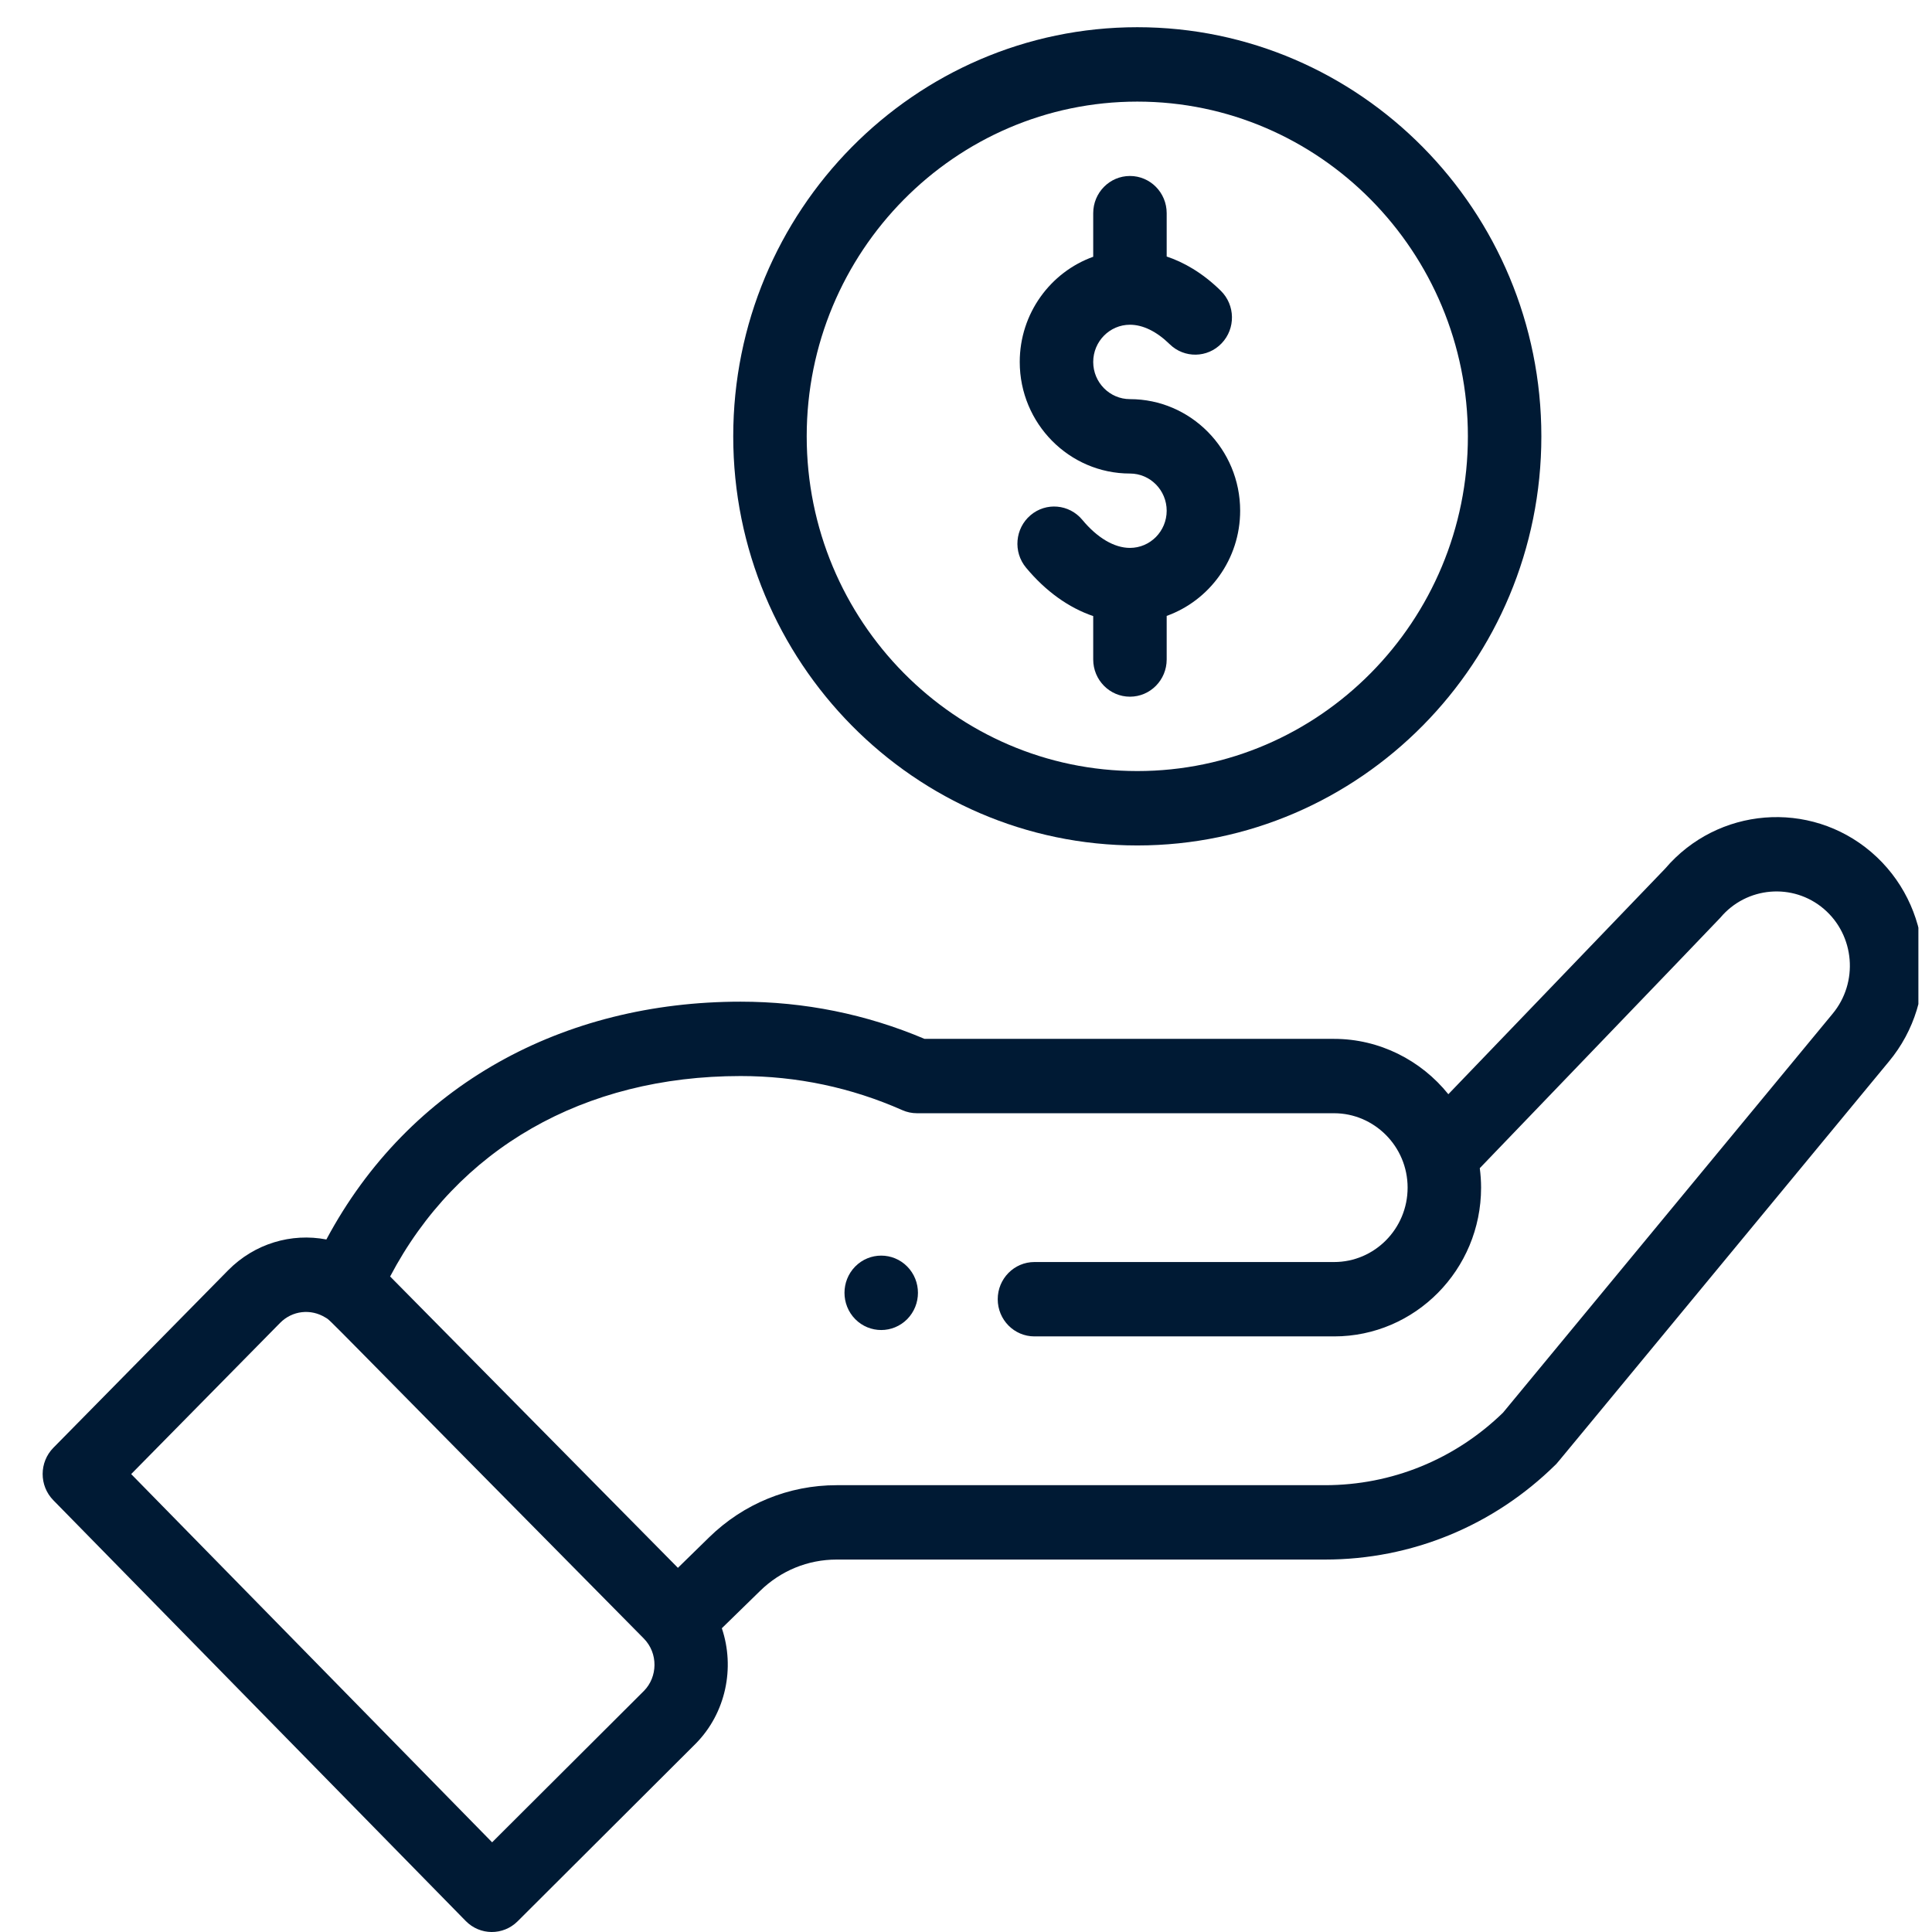
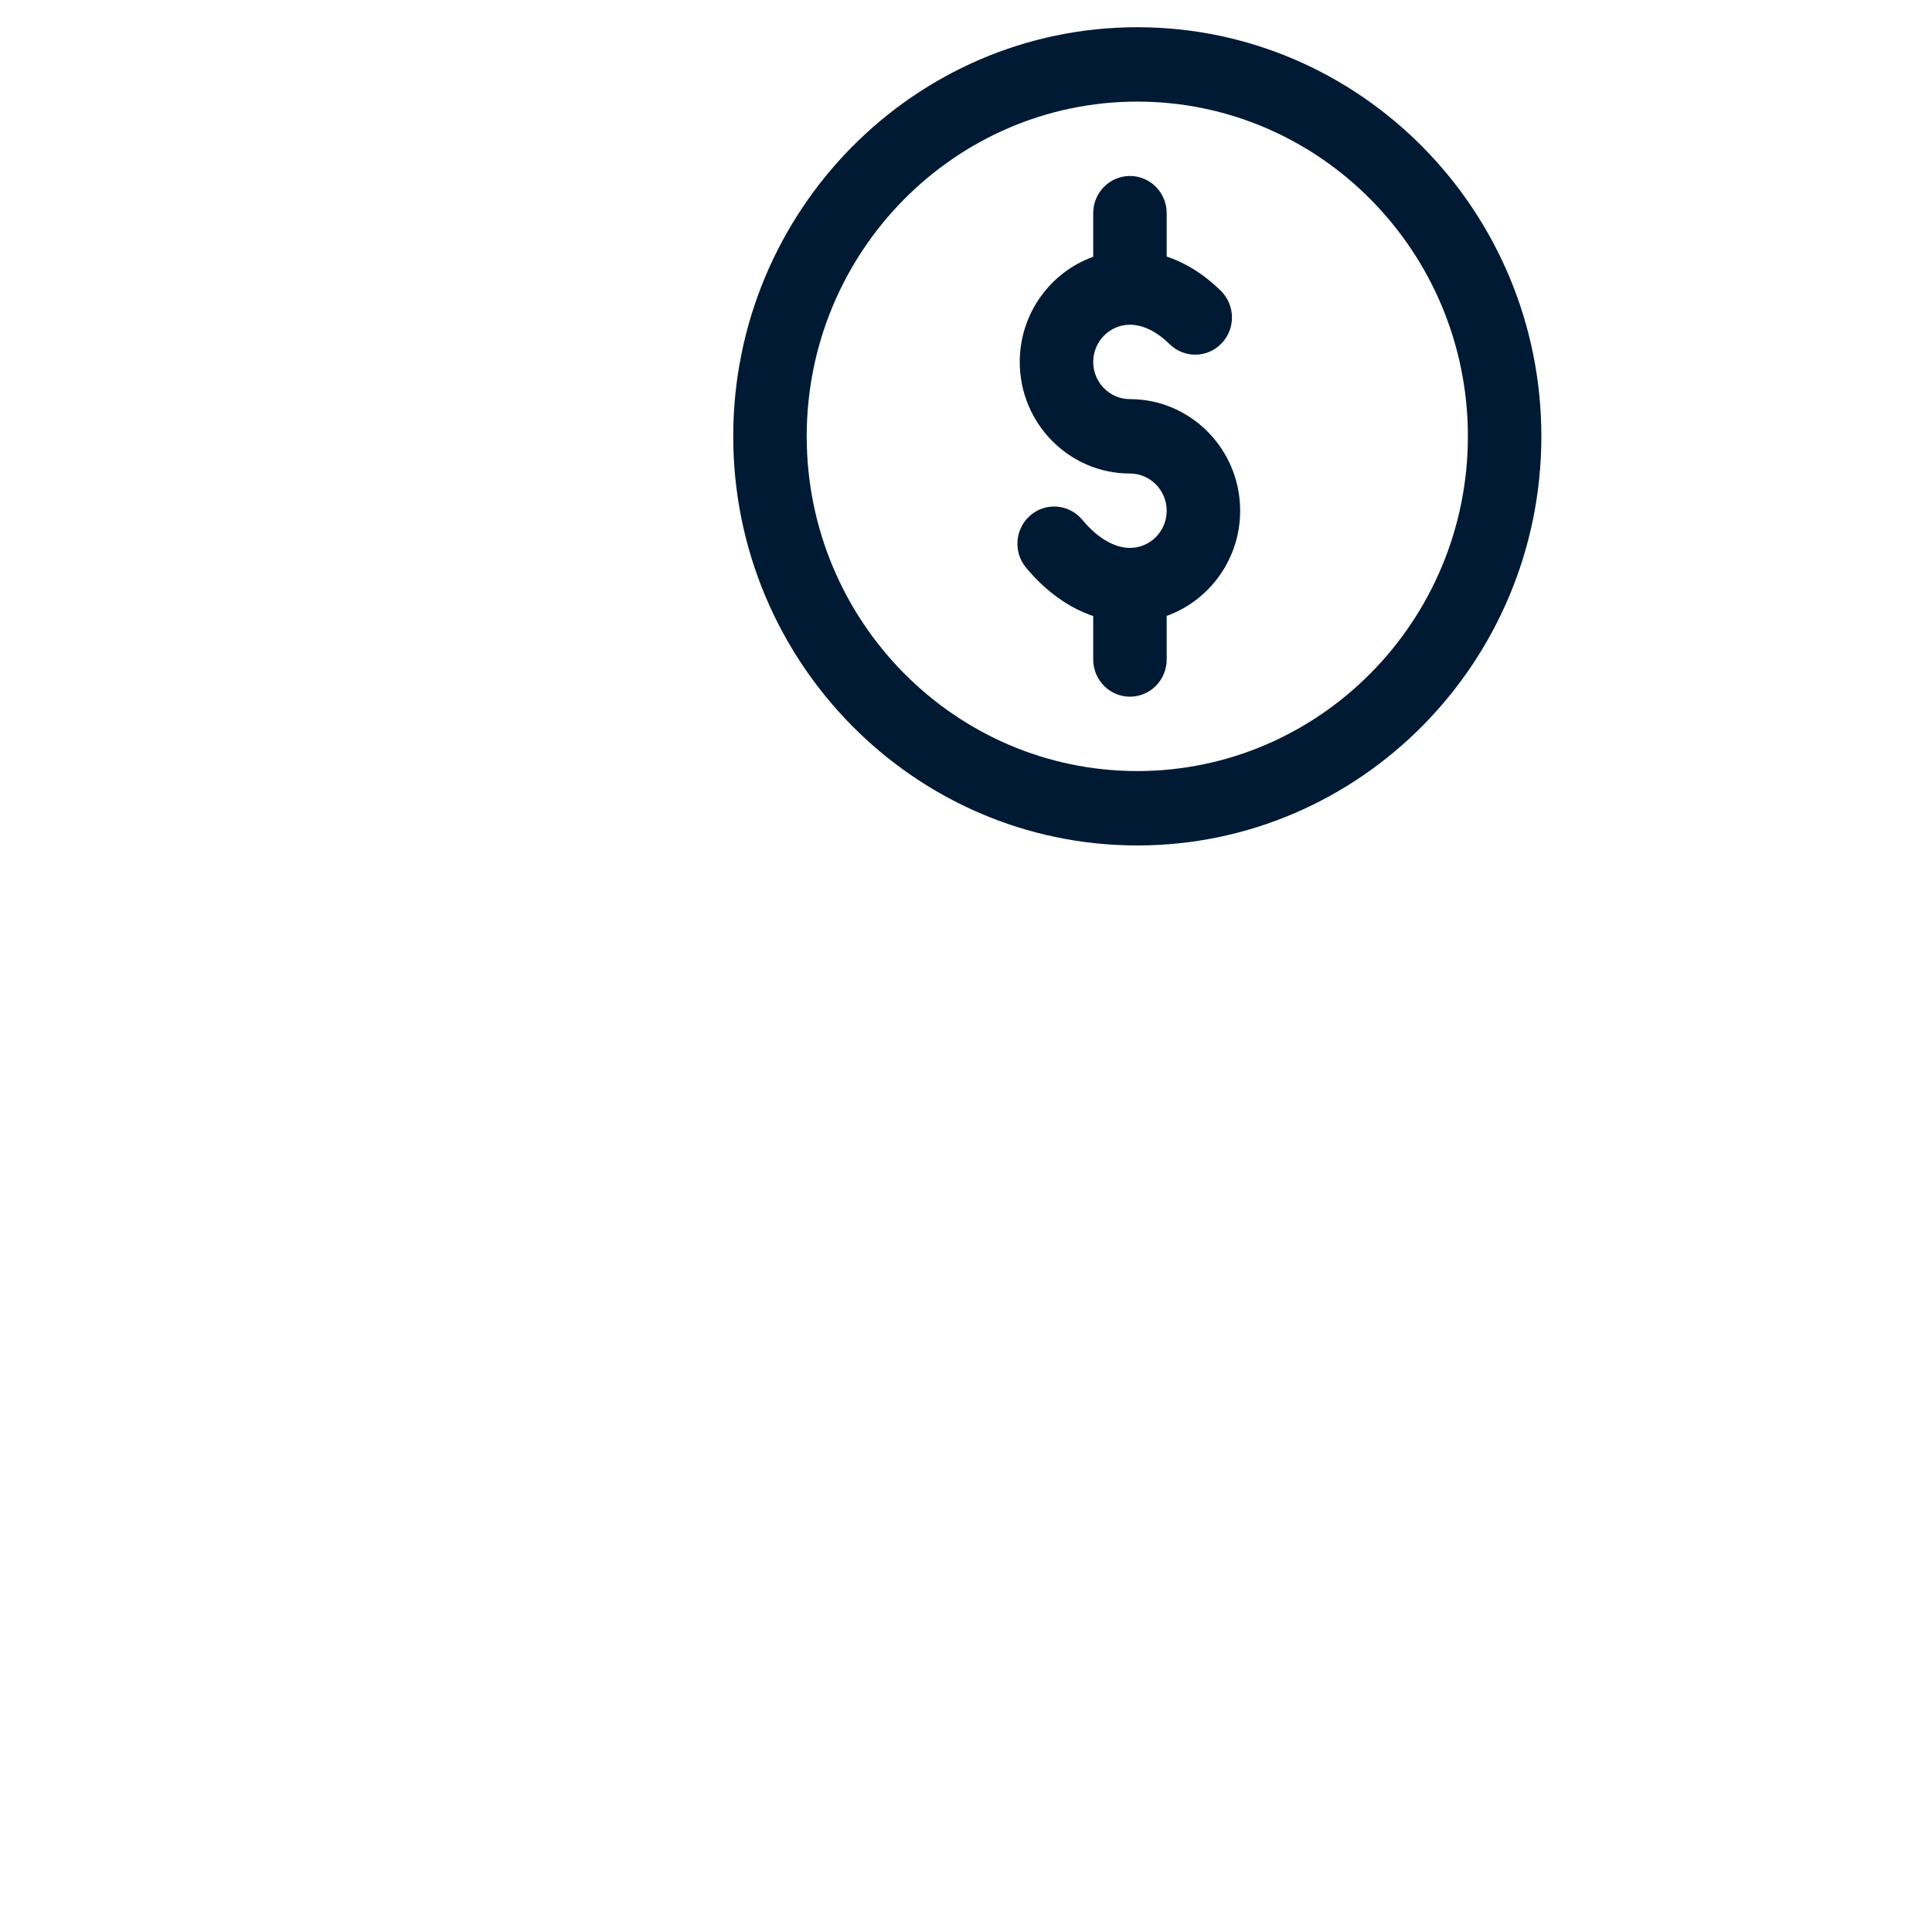
<svg xmlns="http://www.w3.org/2000/svg" width="71" height="71" viewBox="0 0 71 71" fill="none">
  <g clip-path="url(#clip0)" filter="url(#filter0_d)">
-     <path d="M32.339 47.478C32.866 46.943 32.866 46.078 32.339 45.543C31.811 45.01 30.957 45.01 30.429 45.543C29.903 46.078 29.903 46.943 30.429 47.478C30.957 48.011 31.811 48.011 32.339 47.478Z" fill="#001A34" />
    <path d="M25.946 15.035C25.946 23.325 32.607 30.07 40.795 30.07C48.983 30.07 55.644 23.325 55.644 15.035C55.644 6.745 48.983 0 40.795 0C32.607 0 25.946 6.745 25.946 15.035ZM52.944 15.035C52.944 21.818 47.494 27.336 40.795 27.336C34.096 27.336 28.646 21.818 28.646 15.035C28.646 8.252 34.096 2.734 40.795 2.734C47.494 2.734 52.944 8.252 52.944 15.035Z" fill="#001A34" />
-     <path d="M16.116 69.596C16.64 70.13 17.491 70.136 18.022 69.607L24.566 63.079C25.678 61.953 26.016 60.286 25.527 58.837L26.935 57.463C27.693 56.721 28.691 56.313 29.746 56.313H47.692C50.875 56.313 53.885 55.075 56.166 52.827C56.26 52.735 55.453 53.697 68.409 38.019C70.33 35.717 70.043 32.261 67.767 30.313C65.506 28.383 62.119 28.66 60.192 30.923L52.226 39.212C51.22 37.959 49.687 37.178 48.029 37.178H32.976C30.834 36.27 28.561 35.811 26.216 35.811C19.716 35.811 14.04 38.851 10.994 44.55C9.71 44.304 8.357 44.697 7.383 45.683L0.962 52.204C0.437 52.737 0.436 53.598 0.959 54.132L16.116 69.596ZM26.216 38.544C28.283 38.544 30.282 38.966 32.159 39.797C32.33 39.873 32.514 39.911 32.7 39.911H48.029C49.493 39.911 50.729 41.12 50.729 42.645C50.729 44.152 49.518 45.379 48.029 45.379H37.015C36.27 45.379 35.666 45.991 35.666 46.745C35.666 47.501 36.27 48.112 37.015 48.112H48.029C51.007 48.112 53.429 45.66 53.429 42.645C53.429 42.404 53.412 42.166 53.381 41.93C61.087 33.91 62.174 32.783 62.22 32.727C63.182 31.578 64.89 31.432 66.026 32.402C67.163 33.375 67.307 35.103 66.343 36.26L54.235 50.915C52.467 52.634 50.145 53.58 47.692 53.58H29.746C27.987 53.58 26.323 54.261 25.06 55.496L23.913 56.617L13.337 45.91C15.809 41.215 20.447 38.544 26.216 38.544ZM9.294 47.615C9.739 47.164 10.422 47.083 10.965 47.422C11.199 47.567 10.528 46.948 22.657 59.212C23.197 59.759 23.168 60.629 22.665 61.139L17.085 66.704L3.821 53.172L9.294 47.615Z" fill="#001A34" />
    <path d="M39.175 6.834V8.436C37.604 9 36.475 10.52 36.475 12.302C36.475 14.562 38.292 16.402 40.525 16.402C41.27 16.402 41.875 17.015 41.875 17.769C41.875 18.522 41.27 19.135 40.525 19.135C39.949 19.135 39.326 18.768 38.773 18.102C38.292 17.524 37.441 17.449 36.87 17.935C36.3 18.421 36.226 19.283 36.706 19.861C37.428 20.73 38.276 21.335 39.175 21.641V23.236C39.175 23.991 39.78 24.603 40.525 24.603C41.271 24.603 41.875 23.991 41.875 23.236V21.634C43.446 21.07 44.575 19.55 44.575 17.769C44.575 15.508 42.758 13.668 40.525 13.668C39.781 13.668 39.175 13.055 39.175 12.302C39.175 11.548 39.781 10.934 40.525 10.934C41.004 10.934 41.508 11.182 41.985 11.649C42.521 12.174 43.376 12.16 43.894 11.617C44.413 11.075 44.398 10.21 43.863 9.685C43.178 9.013 42.492 8.634 41.875 8.427V6.834C41.875 6.079 41.271 5.467 40.525 5.467C39.78 5.467 39.175 6.079 39.175 6.834Z" fill="#001A34" />
  </g>
  <defs>
    <filter id="filter0_d" x="0.5" y="0" width="70" height="71" filterUnits="userSpaceOnUse" color-interpolation-filters="sRGB">
      <feFlood flood-opacity="0" result="BackgroundImageFix" />
      <feColorMatrix in="SourceAlpha" type="matrix" values="0 0 0 0 0 0 0 0 0 0 0 0 0 0 0 0 0 0 127 0" />
      <feOffset dx="1" dy="1" />
      <feColorMatrix type="matrix" values="0 0 0 0 0.969 0 0 0 0 0.749 0 0 0 0 0.431 0 0 0 1 0" />
      <feBlend mode="normal" in2="BackgroundImageFix" result="effect1_dropShadow" />
      <feBlend mode="normal" in="SourceGraphic" in2="effect1_dropShadow" result="shape" />
    </filter>
    <clipPath id="clip0">
      <rect width="69" height="70" fill="white" transform="translate(0.5)" />
    </clipPath>
  </defs>
</svg>